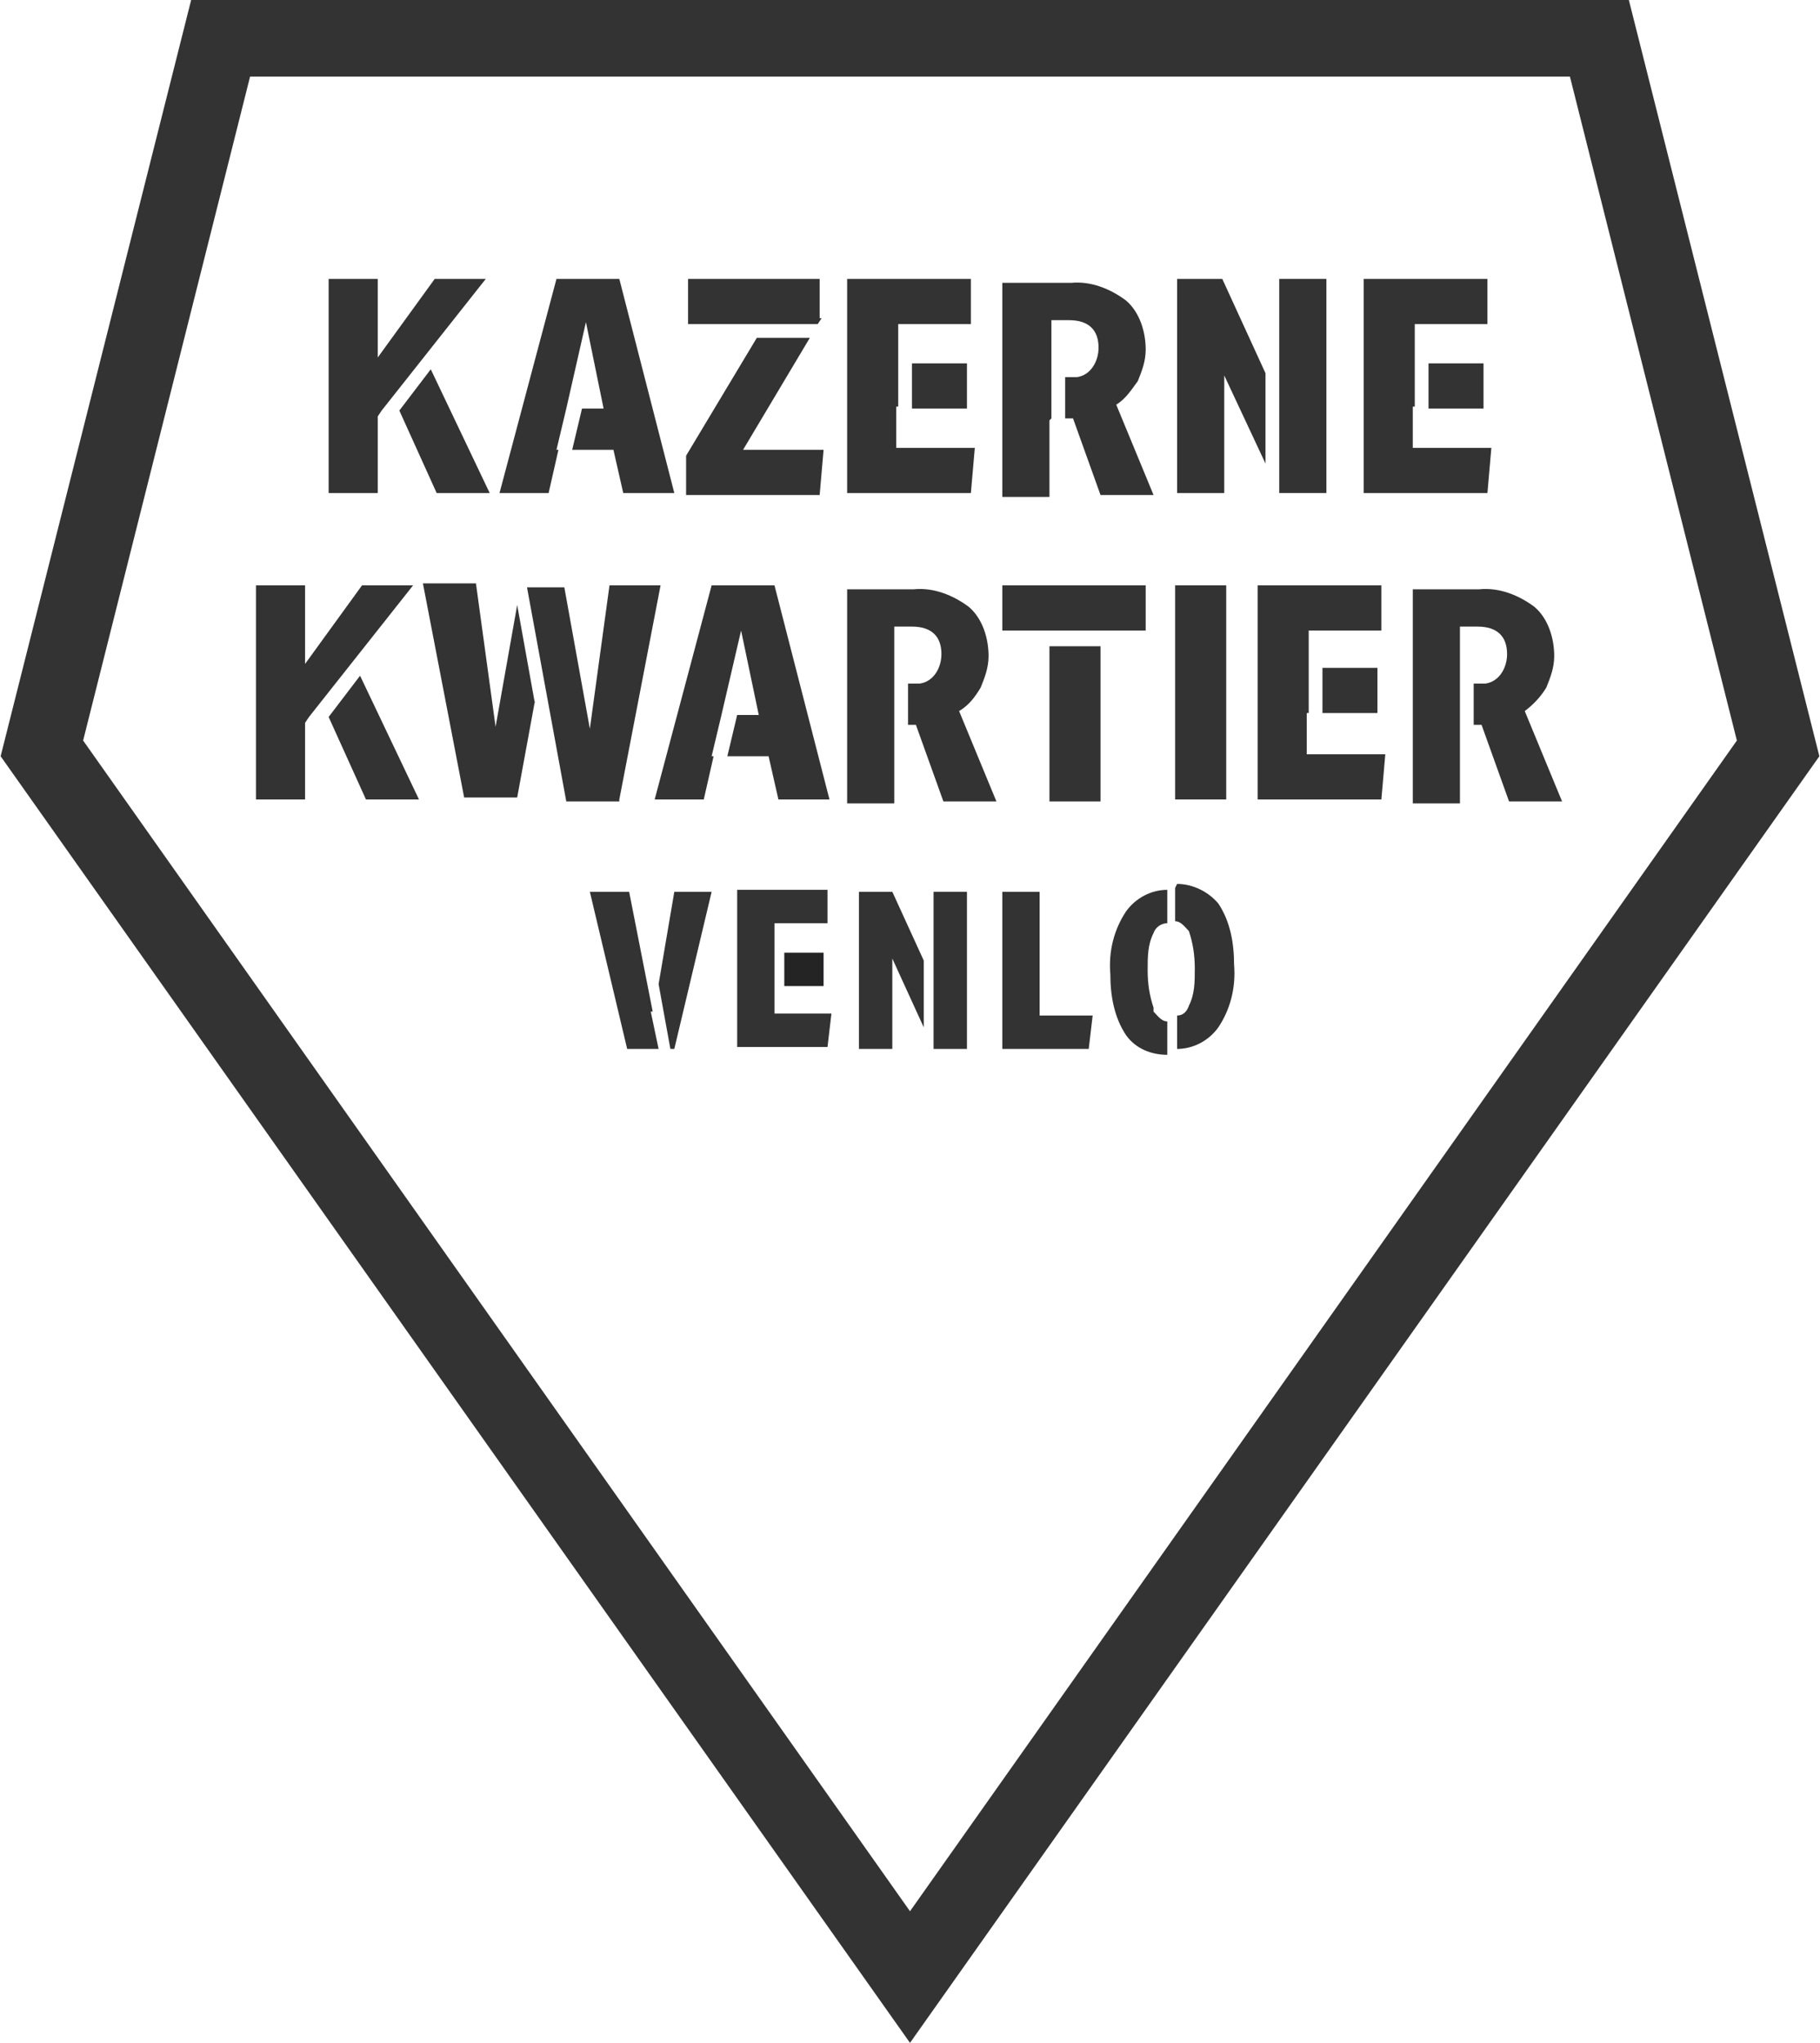
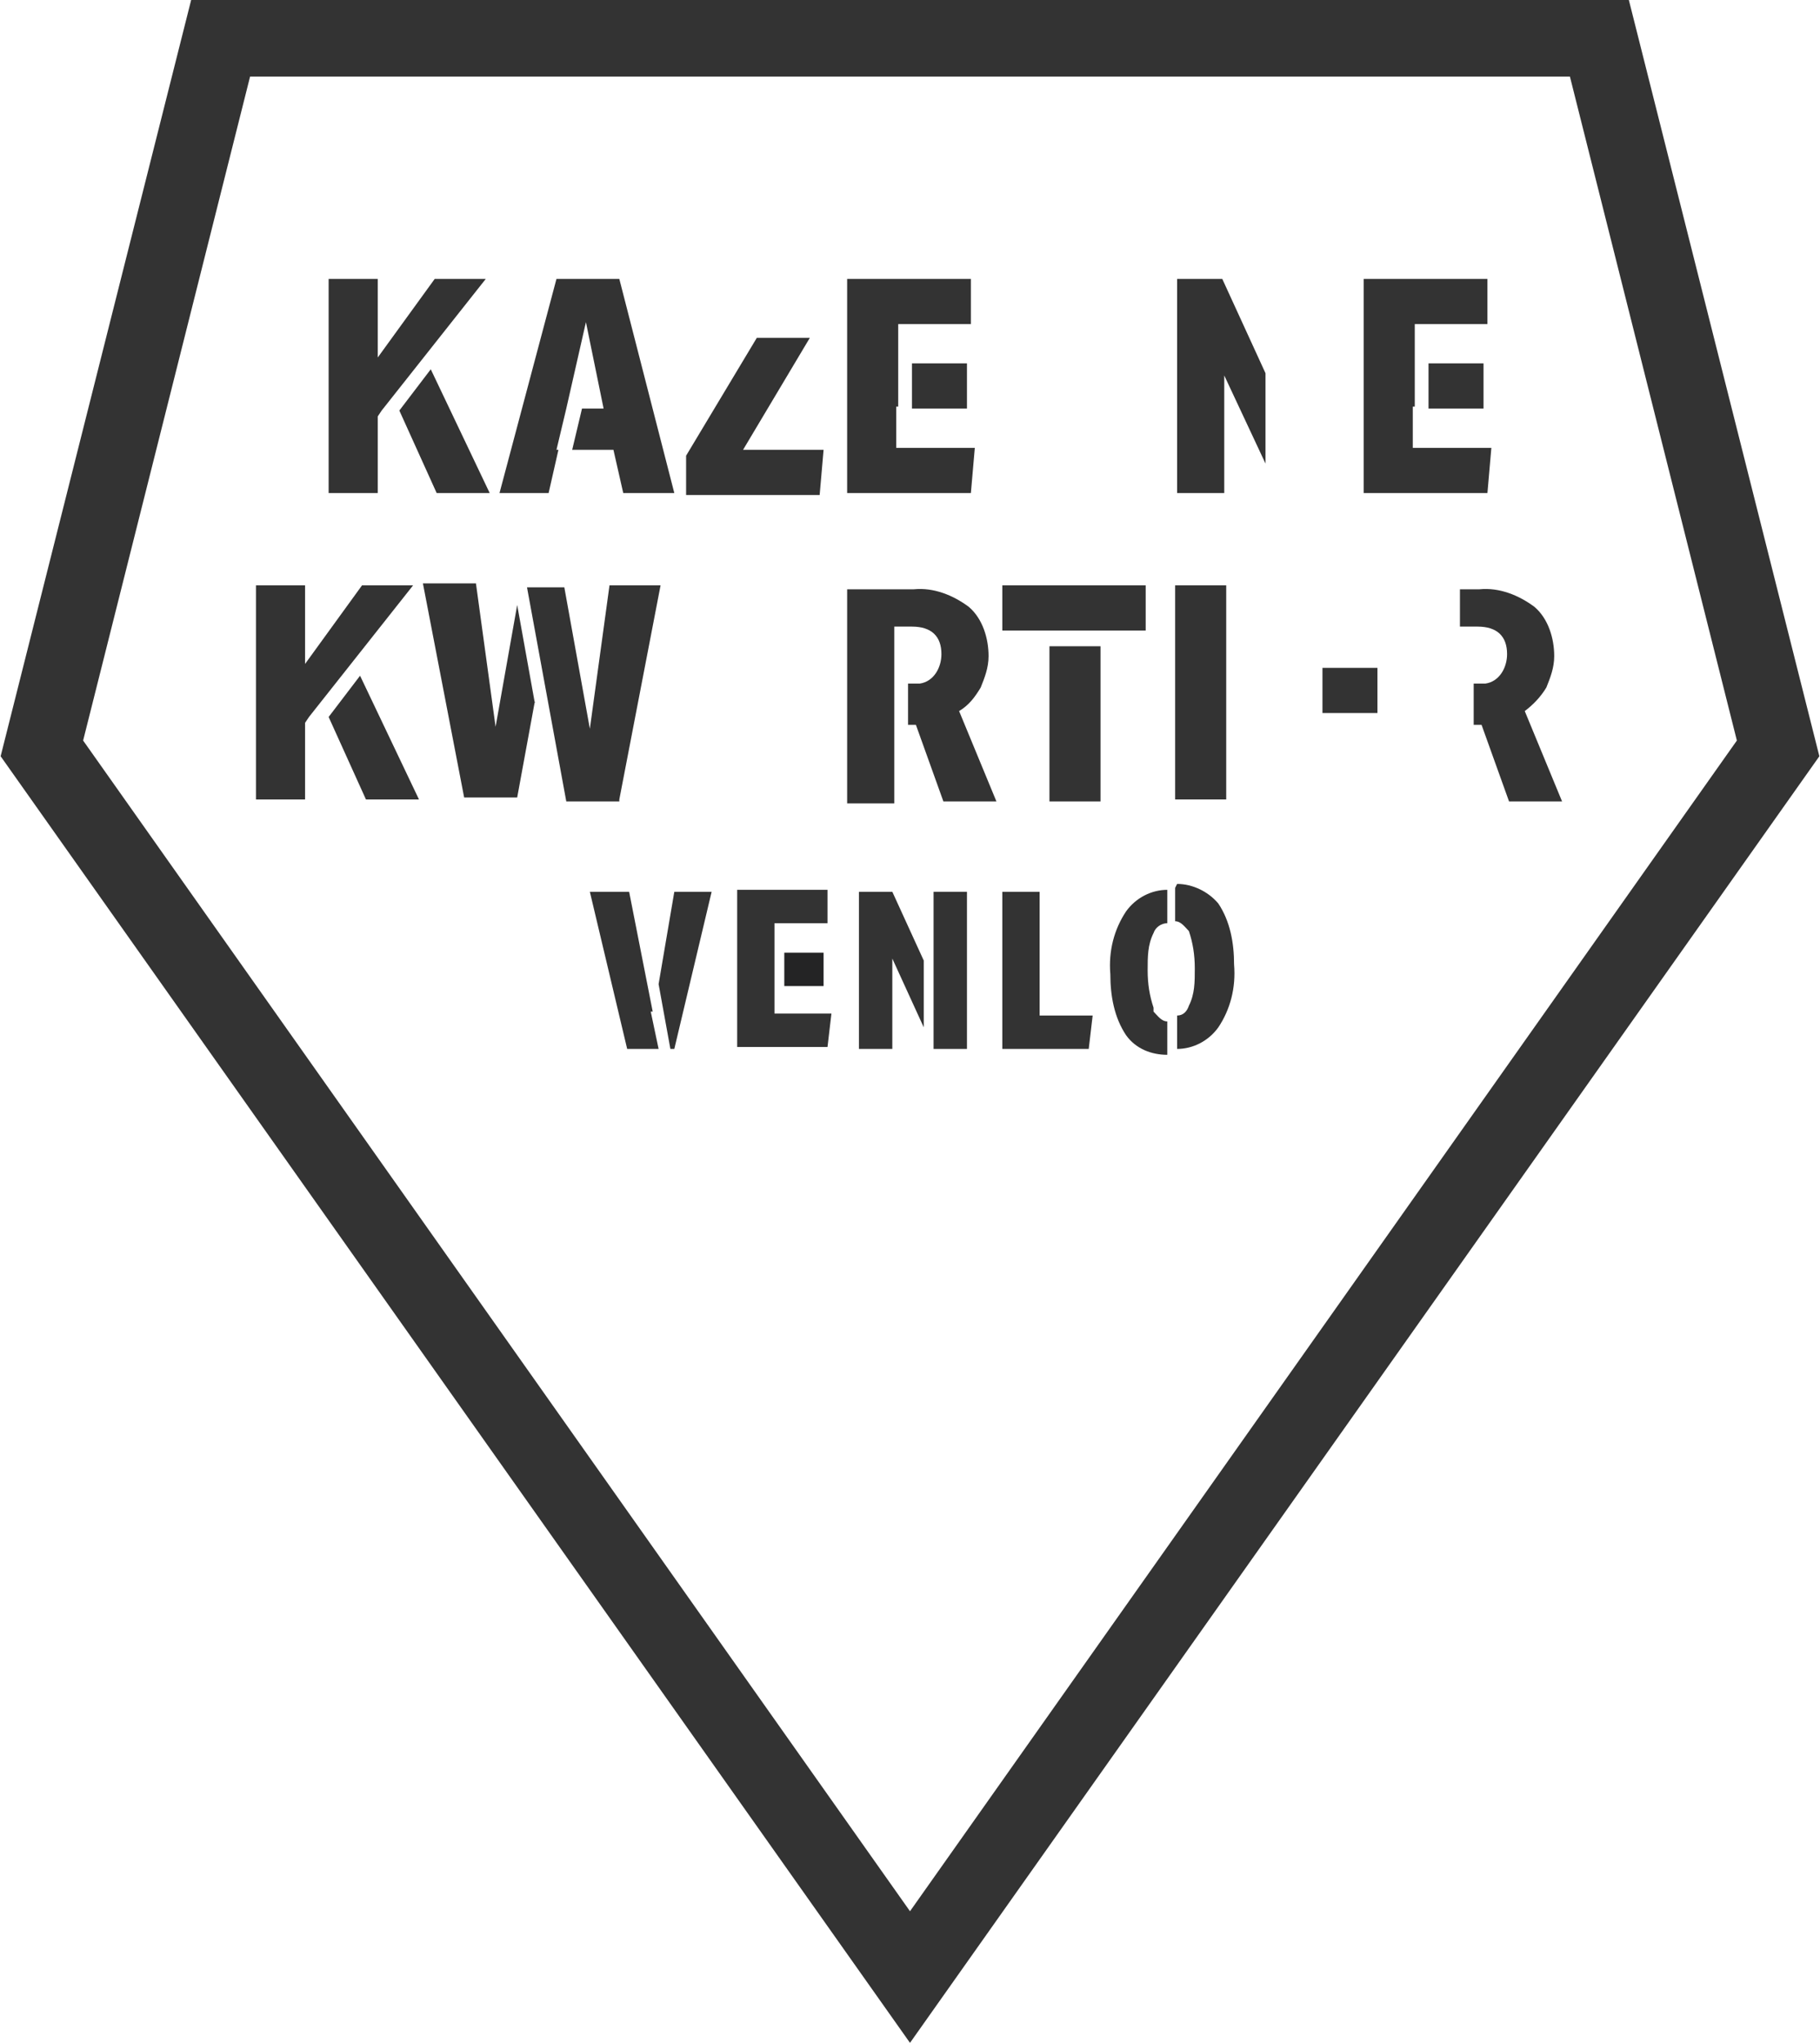
<svg xmlns="http://www.w3.org/2000/svg" id="Laag_1" data-name="Laag 1" width="32.7mm" height="36.7mm" version="1.1" viewBox="0 0 92.6 104">
  <defs>
    <style>
      .cls-1 {
        fill: #333;
      }

      .cls-1, .cls-2, .cls-3 {
        stroke-width: 0px;
      }

      .cls-2 {
        fill: none;
      }

      .cls-3 {
        fill: #242425;
      }
    </style>
  </defs>
  <path id="Path_714169" data-name="Path 714169" class="cls-1" d="M15.5,36.8l.2-.3h0s5.3-6.7,5.3-6.7h-2.6l-2.9,4v-4h-2.5v10.9h2.5v-3.9h0Z" />
  <path id="Path_714170" data-name="Path 714170" class="cls-1" d="M18.5,40.7h2.8l-3-6.3-1.6,2.1,1.9,4.2Z" />
  <rect id="Rectangle_28178" data-name="Rectangle 28178" class="cls-1" x="59.8" y="29.8" width="2.6" height="10.9" />
  <path id="Path_714171" data-name="Path 714171" class="cls-1" d="M52.9,45.4h-1.9v8h4.4l.2-1.7h-2.7s0-6.3,0-6.3Z" />
  <path id="Path_714172" data-name="Path 714172" class="cls-1" d="M27.2,35.8l-.9-5-1.1,6.2-1-7.3h-2.7l2.1,10.9h2.7l.9-4.9Z" />
  <path id="Path_714173" data-name="Path 714173" class="cls-1" d="M31.5,40.7l2.1-10.9h-2.6l-1,7.3-1.3-7.2h-1.9l2,10.9h2.7Z" />
  <rect id="Rectangle_28179" data-name="Rectangle 28179" class="cls-1" x="53.4" y="32.9" width="2.6" height="7.9" />
  <path id="Path_714174" data-name="Path 714174" class="cls-1" d="M56,32.1h2.3v-2.3h-7.3v2.3h2.3s2.6,0,2.6,0Z" />
  <path id="Path_714175" data-name="Path 714175" class="cls-1" d="M33.2,51.5l-1.2-6.1h-2l1.9,8h1.6l-.4-1.9h0Z" />
  <path id="Path_714176" data-name="Path 714176" class="cls-1" d="M36.3,45.4h-2l-.8,4.7.6,3.3h.2l1.9-8Z" />
  <rect class="cls-2" y="0" width="92.6" height="104" />
  <path id="Path_714177" data-name="Path 714177" class="cls-1" d="M58.7,51.3c-.2-.6-.3-1.2-.3-1.9,0-.7,0-1.3.3-1.9.1-.3.4-.5.7-.5v-1.7c-.8,0-1.6.4-2.1,1.1-.6.9-.9,2-.8,3.2,0,1.1.2,2.2.8,3.1.5.7,1.3,1,2.1,1v-1.7c-.3,0-.5-.3-.7-.5" />
  <path id="Path_714178" data-name="Path 714178" class="cls-1" d="M59.8,45.2v1.7c.3,0,.5.3.7.5.2.6.3,1.2.3,1.9,0,.7,0,1.3-.3,1.9-.1.3-.3.5-.6.5v1.7c.8,0,1.6-.4,2.1-1.1.6-.9.9-2,.8-3.2,0-1.1-.2-2.2-.8-3.1-.5-.6-1.3-1-2.1-1" />
-   <path id="Path_714179" data-name="Path 714179" class="cls-1" d="M36.2,38.5h0l.5-2.1h0l1-4.3.9,4.3h-1.1l-.5,2.1h2.1l.5,2.2h2.6l-2.8-10.9h-3.2l-2.9,10.9h2.5l.5-2.2Z" />
  <path id="Path_714180" data-name="Path 714180" class="cls-1" d="M45.5,36.8h0v-4.9h.9c1,0,1.5.5,1.5,1.4,0,.7-.4,1.4-1.1,1.5-.1,0-.2,0-.4,0h-.2v2.1c.1,0,.2,0,.4,0l1.4,3.9h2.7l-1.9-4.6c.5-.3.8-.7,1.1-1.2.2-.5.4-1,.4-1.6,0-.9-.3-1.9-1-2.5-.8-.6-1.8-1-2.8-.9h-3.4v10.9h2.4v-3.9h0Z" />
  <path id="Path_714181" data-name="Path 714181" class="cls-1" d="M19.2,21.2l.2-.3h0s5.3-6.7,5.3-6.7h-2.6l-2.9,4v-4h-2.5v10.9h2.5v-3.9Z" />
  <path id="Path_714182" data-name="Path 714182" class="cls-1" d="M22.1,25.1h2.8l-3-6.3-1.6,2.1,1.9,4.2Z" />
  <path id="Path_714183" data-name="Path 714183" class="cls-1" d="M28.3,22.9h0l.5-2.1h0l1-4.4.9,4.4h-1.1l-.5,2.1h2.1l.5,2.2h2.6l-2.8-10.9h-3.2l-2.9,10.9h2.5l.5-2.2Z" />
-   <path id="Path_714184" data-name="Path 714184" class="cls-1" d="M41.7,16.2v-2h-6.7v2.3h3.9s2.7,0,2.7,0l.2-.3Z" />
  <path id="Path_714185" data-name="Path 714185" class="cls-1" d="M37.8,22.9l3.4-5.7h-2.7l-3.6,6v2h6.8l.2-2.3h-4.2Z" />
  <path id="Path_714186" data-name="Path 714186" class="cls-1" d="M45.7,20.7h0v-2.3h0v-1.9h3.7v-2.3h-6.3v10.9h6.3l.2-2.3h-4s0-2.1,0-2.1Z" />
  <rect id="Rectangle_28180" data-name="Rectangle 28180" class="cls-1" x="46.4" y="18.5" width="2.8" height="2.3" />
-   <path id="Path_714187" data-name="Path 714187" class="cls-1" d="M53.5,21.3h0v-5h.9c1,0,1.5.5,1.5,1.4,0,.7-.4,1.4-1.1,1.5-.1,0-.2,0-.4,0h-.2v2.1c.1,0,.2,0,.4,0l1.4,3.9h2.7l-1.9-4.6c.5-.3.8-.8,1.1-1.2.2-.5.4-1,.4-1.6,0-.9-.3-1.9-1-2.5-.8-.6-1.8-1-2.8-.9h-3.5v10.9h2.4v-3.9Z" />
-   <path id="Path_714188" data-name="Path 714188" class="cls-1" d="M65.2,25.1h2.3v-10.9h-2.4v10.9h0Z" />
  <path id="Path_714189" data-name="Path 714189" class="cls-1" d="M62.2,18.9l2.2,4.7v-4.6s-2.2-4.8-2.2-4.8h-2.3v10.9h2.4v-6.3Z" />
  <path id="Path_714190" data-name="Path 714190" class="cls-1" d="M72,20.7h0v-2.3h0v-1.9h3.7v-2.3h-6.3v10.9h6.3l.2-2.3h-4v-2.1Z" />
  <rect id="Rectangle_28181" data-name="Rectangle 28181" class="cls-1" x="72.7" y="18.5" width="2.8" height="2.3" />
-   <path id="Path_714191" data-name="Path 714191" class="cls-1" d="M74.3,36.8h0v-4.9h.9c1,0,1.5.5,1.5,1.4,0,.7-.4,1.4-1.1,1.5-.1,0-.2,0-.4,0h-.2v2.1c.1,0,.2,0,.4,0l1.4,3.9h2.7l-1.9-4.6c.4-.3.8-.7,1.1-1.2.2-.5.4-1,.4-1.6,0-.9-.3-1.9-1-2.5-.8-.6-1.8-1-2.8-.9h-3.4v10.9h2.4v-3.9Z" />
-   <path id="Path_714192" data-name="Path 714192" class="cls-1" d="M66.6,36.3h0v-2.3h0v-1.9h3.7v-2.3h-6.3v10.9h6.3l.2-2.3h-4v-2.1Z" />
+   <path id="Path_714191" data-name="Path 714191" class="cls-1" d="M74.3,36.8h0v-4.9h.9c1,0,1.5.5,1.5,1.4,0,.7-.4,1.4-1.1,1.5-.1,0-.2,0-.4,0h-.2v2.1c.1,0,.2,0,.4,0l1.4,3.9h2.7l-1.9-4.6c.4-.3.8-.7,1.1-1.2.2-.5.4-1,.4-1.6,0-.9-.3-1.9-1-2.5-.8-.6-1.8-1-2.8-.9h-3.4h2.4v-3.9Z" />
  <rect id="Rectangle_28182" data-name="Rectangle 28182" class="cls-1" x="67.3" y="34" width="2.8" height="2.3" />
  <path id="Path_714193" data-name="Path 714193" class="cls-1" d="M39.4,50.1h0v-1.7h0v-1.4h2.7v-1.7h-4.6v8h4.6l.2-1.7h-2.9s0-1.6,0-1.6Z" />
  <rect id="Rectangle_28183" data-name="Rectangle 28183" class="cls-3" x="39.9" y="48.5" width="2" height="1.7" />
  <path id="Path_714194" data-name="Path 714194" class="cls-1" d="M47.5,53.4h1.7v-8h-1.7v8h0Z" />
  <path id="Path_714195" data-name="Path 714195" class="cls-1" d="M45.4,48.8l1.6,3.5v-3.4s-1.6-3.5-1.6-3.5h-1.7v8h1.7v-4.6Z" />
  <path id="Path_714196" data-name="Path 714196" class="cls-1" d="M82.9,0H9.7L0,38.5l46.3,65.5,46.3-65.5L82.9,0ZM12.7,3.9h67.2l8.5,33.8-42.1,59.6L4.2,37.7,12.7,3.9Z" />
</svg>